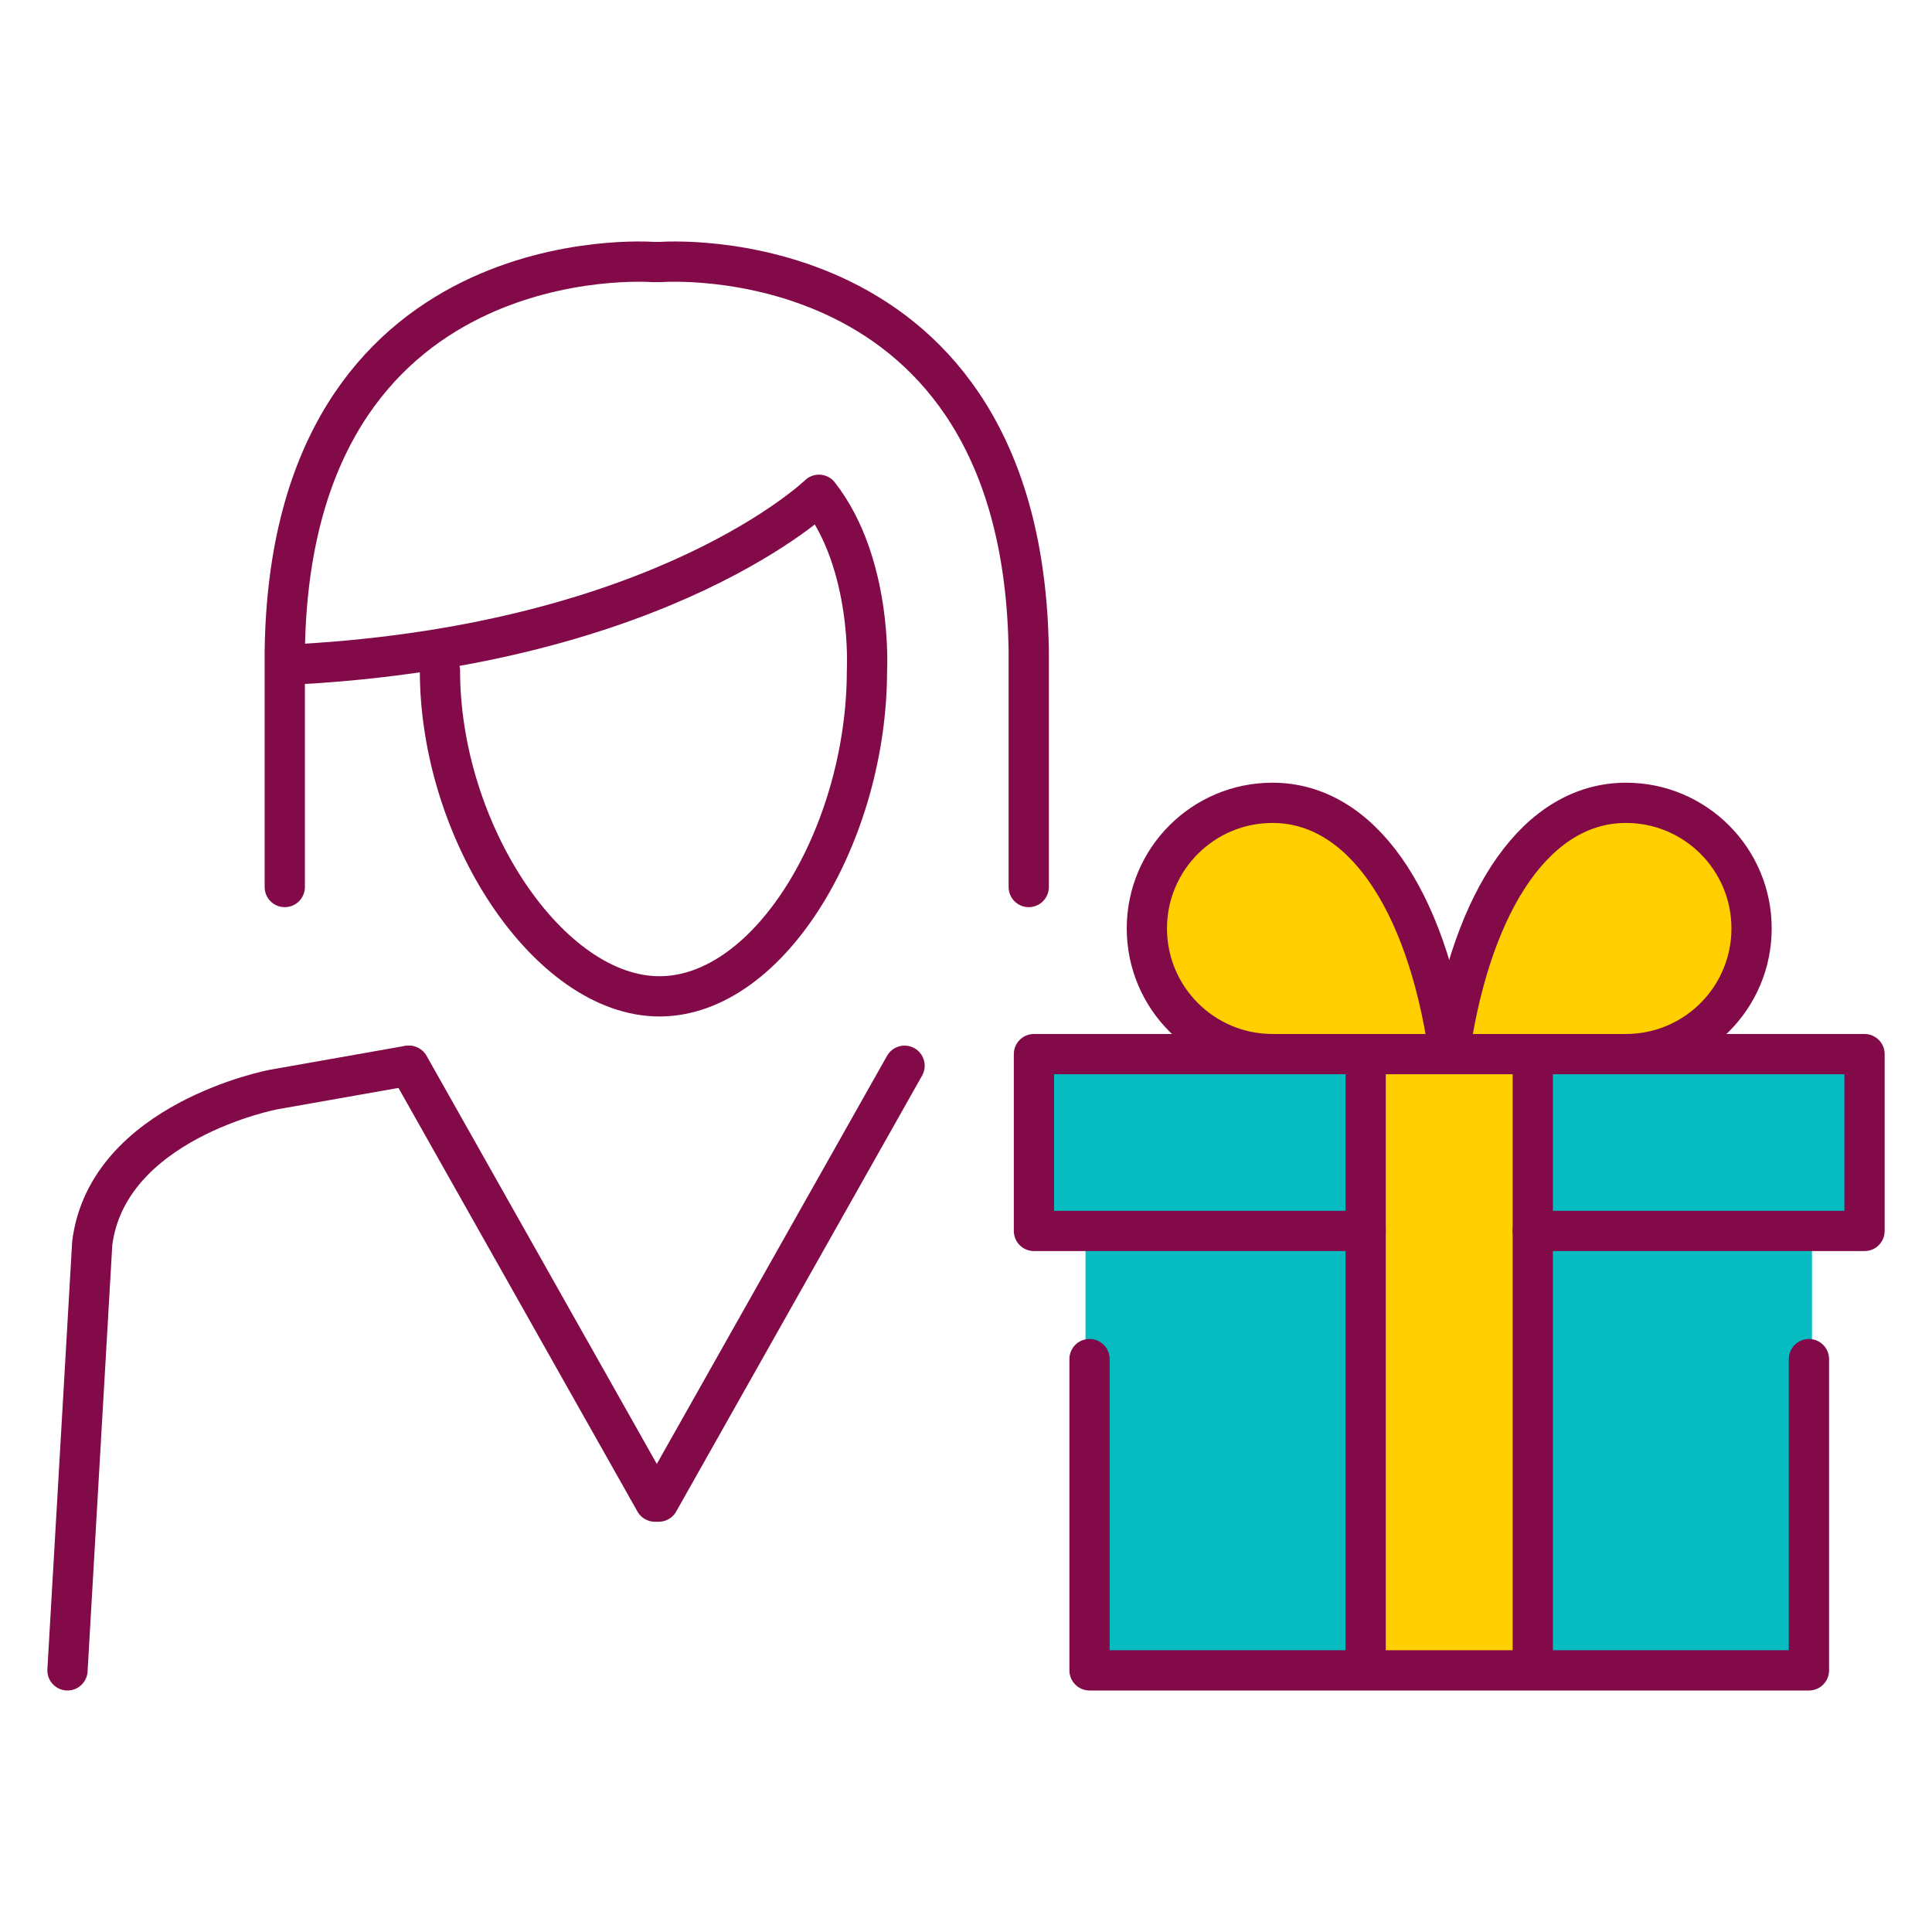
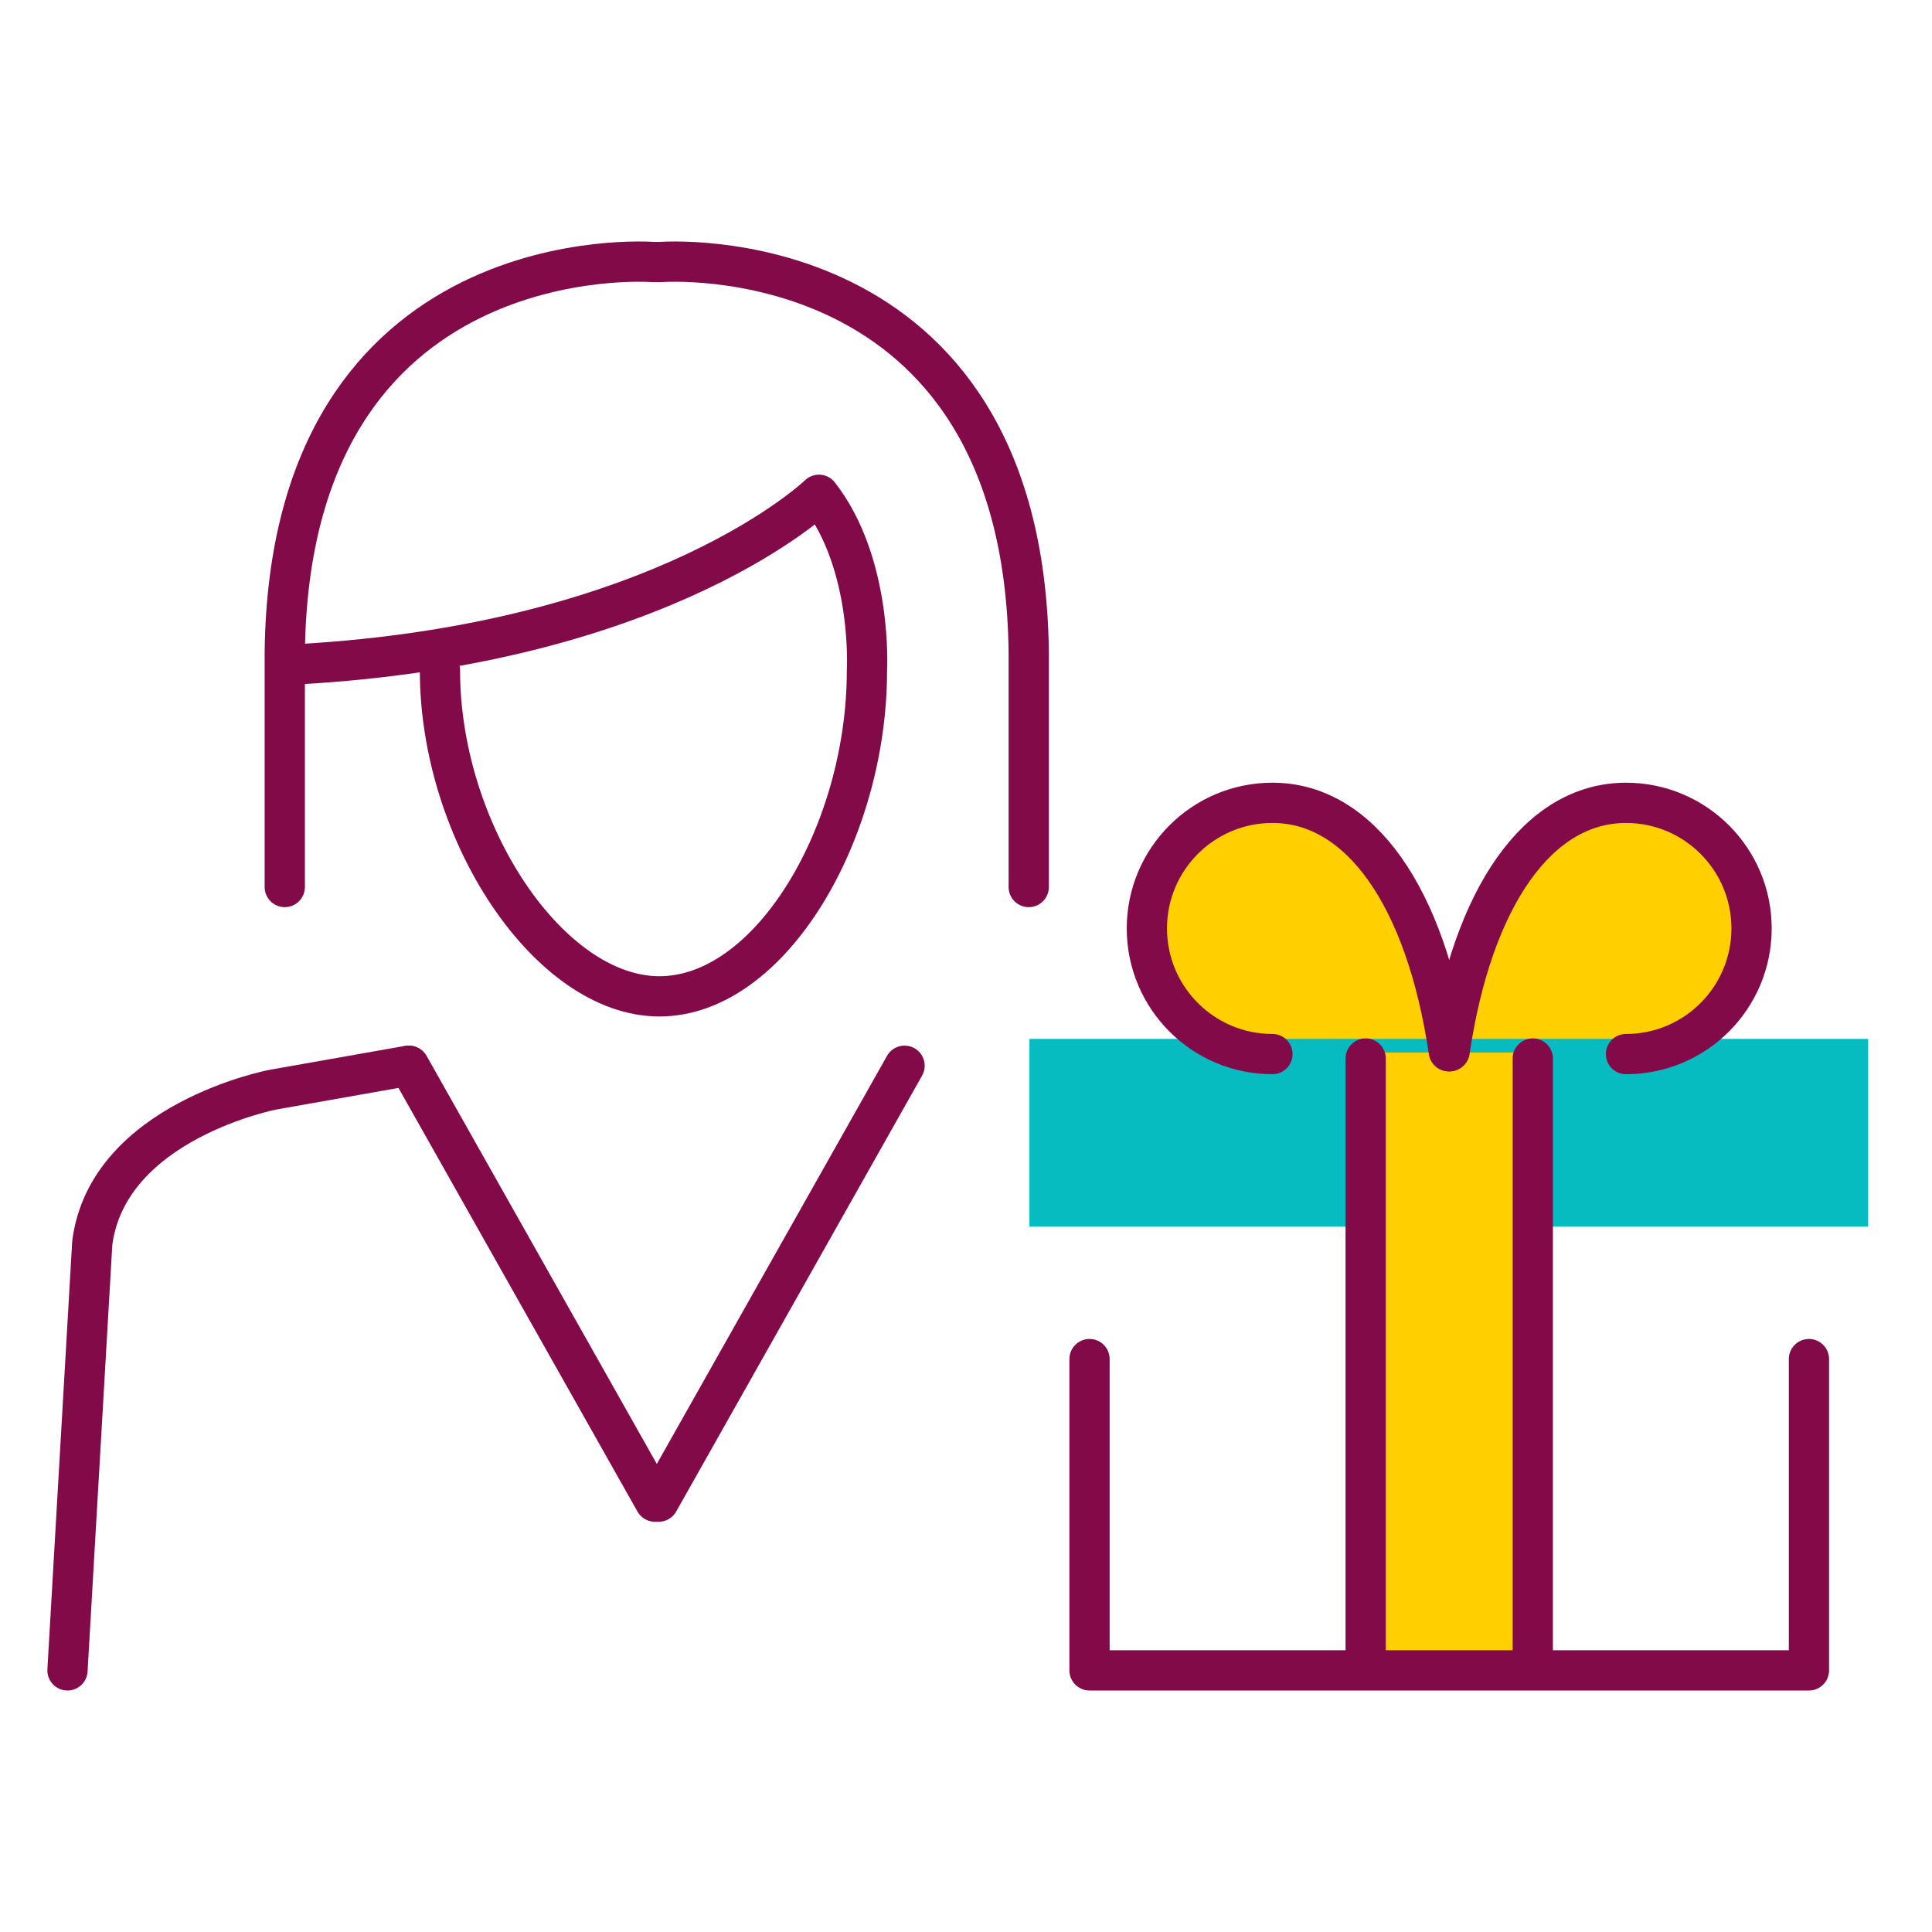
<svg xmlns="http://www.w3.org/2000/svg" version="1.1" x="0px" y="0px" width="96px" height="96px" viewBox="0 0 96 96" enable-background="new 0 0 96 96" xml:space="preserve">
  <g id="Calque_1">
-     <rect x="53.939" y="61.25" fill="#06BCC1" width="36.098" height="21.75" />
    <g>
      <path fill="#FFCF00" d="M72.009,51.936c1.148-7.765,4.457-12.464,8.85-12.464c3.479,0,6.3,2.821,6.3,6.302s-2.82,6.306-6.3,6.306" />
      <path fill="#FFCF00" d="M71.966,51.936c-1.147-7.765-4.454-12.464-8.848-12.464c-3.479,0-6.301,2.821-6.301,6.302    s2.821,6.306,6.301,6.306" />
    </g>
    <rect x="51.151" y="51.621" fill="#06BCC1" width="41.676" height="9.33" />
    <rect x="67.796" y="52.299" fill="#FFCF00" width="8.385" height="30.573" />
  </g>
  <g id="Calque_2">
    <g>
      <g>
        <polyline fill="none" stroke="#830A48" stroke-width="2" stroke-linecap="round" stroke-linejoin="round" stroke-miterlimit="10" points="     54.138,67.532 54.138,83 89.885,83 89.885,67.532    " />
-         <polyline fill="none" stroke="#830A48" stroke-width="2" stroke-linecap="round" stroke-linejoin="round" stroke-miterlimit="10" points="     76.162,61.165 92.647,61.165 92.647,52.378 51.376,52.378 51.376,61.165 67.86,61.165    " />
        <g>
          <line fill="none" stroke="#830A48" stroke-width="2" stroke-linecap="round" stroke-linejoin="round" stroke-miterlimit="10" x1="67.859" y1="52.597" x2="67.859" y2="82.873" />
          <line fill="none" stroke="#830A48" stroke-width="2" stroke-linecap="round" stroke-linejoin="round" stroke-miterlimit="10" x1="76.163" y1="52.597" x2="76.163" y2="82.873" />
        </g>
        <g>
          <path fill="none" stroke="#830A48" stroke-width="2" stroke-linecap="round" stroke-linejoin="round" stroke-miterlimit="10" d="      M72.031,52.237c1.138-7.69,4.414-12.345,8.764-12.345c3.446,0,6.239,2.796,6.239,6.241c0,3.447-2.793,6.244-6.239,6.244" />
          <path fill="none" stroke="#830A48" stroke-width="2" stroke-linecap="round" stroke-linejoin="round" stroke-miterlimit="10" d="      M71.989,52.237c-1.138-7.69-4.411-12.345-8.762-12.345c-3.446,0-6.24,2.796-6.24,6.241c0,3.447,2.794,6.244,6.24,6.244" />
        </g>
      </g>
      <g>
        <g>
          <path fill="none" stroke="#830A48" stroke-width="2" stroke-linecap="round" stroke-linejoin="round" stroke-miterlimit="10" d="      M20.289,52.956l-6.722,1.188c0,0-8.202,1.564-8.983,7.619L3.353,83" />
        </g>
        <g>
          <path fill="none" stroke="#830A48" stroke-width="2" stroke-linecap="round" stroke-linejoin="round" stroke-miterlimit="10" d="      M51.117,44.076c0-8.263,0-4.399,0-11.695c-0.266-20.758-18.29-19.362-18.29-19.362H32.44c0,0-18.024-1.396-18.29,19.362      c0,7.295,0,3.432,0,11.695" />
          <path fill="none" stroke="#830A48" stroke-width="2" stroke-linecap="round" stroke-linejoin="round" stroke-miterlimit="10" d="      M21.861,33.32c0,8.035,5.427,16.188,10.903,16.188c5.542,0,10.314-8.152,10.314-16.188c0,0,0.307-5.29-2.385-8.735      c0,0-7.628,7.396-25.851,8.419" />
        </g>
        <g>
          <polyline fill="none" stroke="#830A48" stroke-width="2" stroke-linecap="round" stroke-linejoin="round" stroke-miterlimit="10" points="      44.947,52.956 32.729,74.615 32.545,74.615 20.326,52.956     " />
        </g>
      </g>
    </g>
  </g>
</svg>